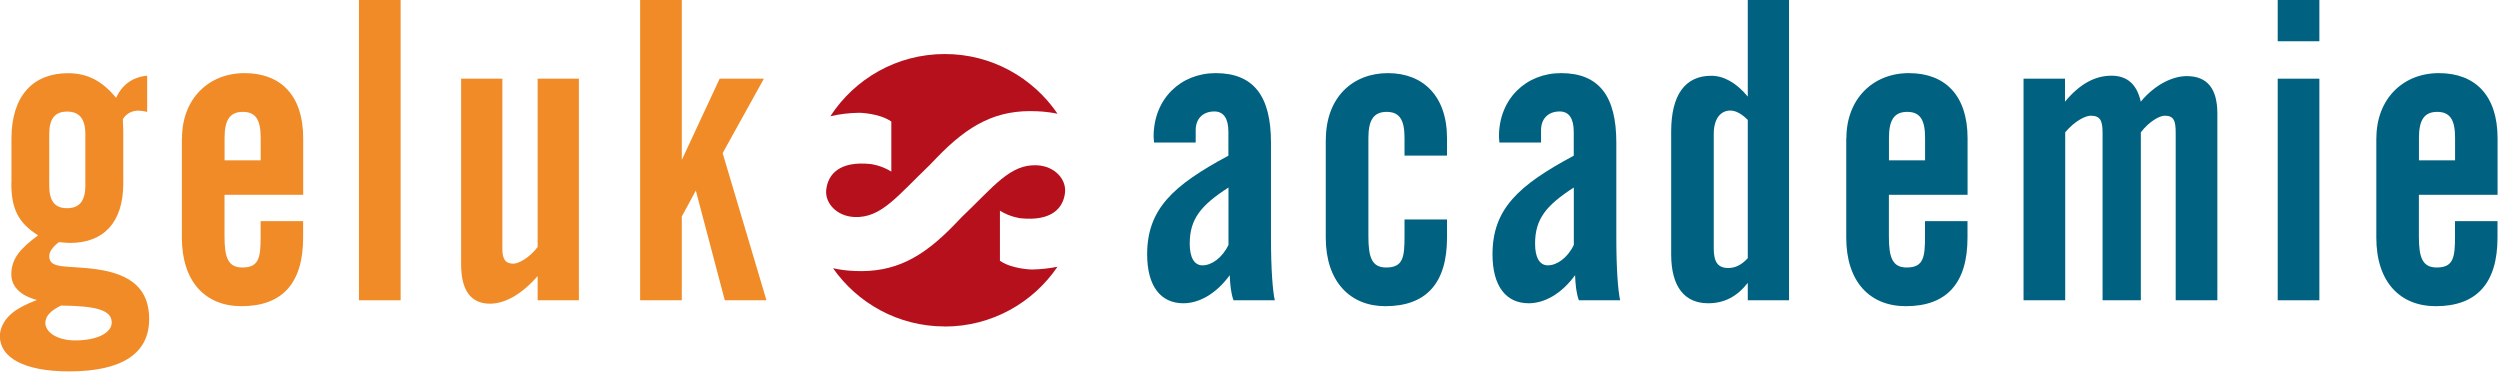
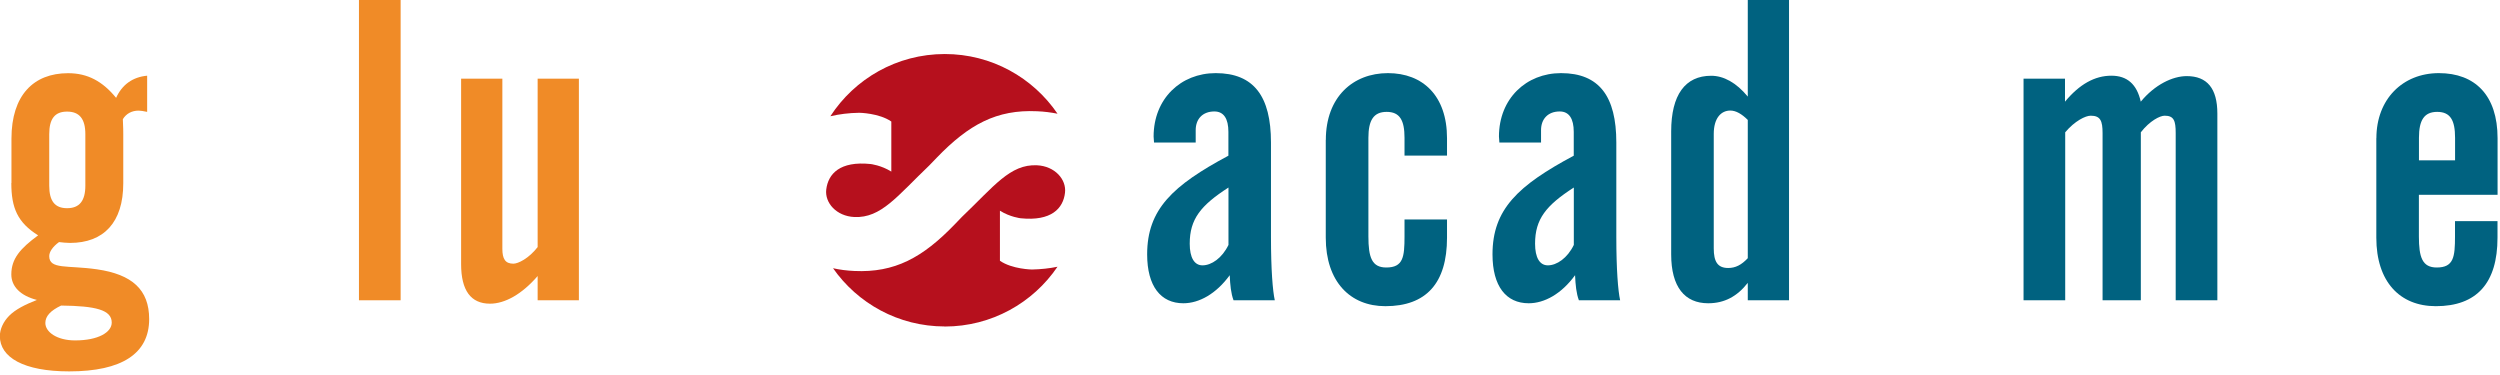
<svg xmlns="http://www.w3.org/2000/svg" width="360" height="54" viewBox="0 0 360 54" fill="none">
  <path d="M1.65 26.34V19.97C1.65 13.72 4.83 10.54 9.8 10.54C12.62 10.54 14.76 11.7 16.72 14.09C17.58 12.19 19.11 11.09 21.19 10.9V16.11C20.64 15.99 20.21 15.93 19.96 15.93C18.98 15.93 18.18 16.36 17.69 17.16C17.75 18.32 17.75 19.06 17.75 19.3V26.4C17.75 32.03 14.93 34.98 10.09 34.98C9.54 34.98 9.05 34.92 8.5 34.86C7.58 35.53 7.09 36.27 7.09 36.88C7.09 38.84 9.72 38.17 13.95 38.78C19.03 39.51 21.48 41.72 21.48 45.95C21.48 50.91 17.56 53.48 9.96 53.48C3.41 53.48 -0.02 51.46 -0.02 48.4C-0.02 47.42 0.47 46.32 1.33 45.46C2.25 44.54 3.6 43.87 5.31 43.19C2.92 42.58 1.63 41.23 1.63 39.52C1.63 37.25 2.92 35.78 5.49 33.89C2.55 32.05 1.63 29.97 1.63 26.36L1.65 26.34ZM6.53 46.51C6.53 47.8 8.18 49.02 10.82 49.02C14.13 49.02 16.09 47.86 16.09 46.45C16.09 44.61 13.76 44.06 8.8 44C7.27 44.73 6.53 45.53 6.53 46.51V46.51ZM12.29 19.32C12.29 17.11 11.43 16.07 9.66 16.07C7.89 16.07 7.09 17.11 7.09 19.32V26.73C7.09 28.94 7.89 29.98 9.66 29.98C11.43 29.98 12.29 28.94 12.29 26.73V19.32V19.32Z" fill="#F08B27" />
-   <path d="M26.21 19.9C26.21 14.27 30.01 10.53 35.21 10.53C40.41 10.53 43.66 13.72 43.66 19.9V28.05H32.33V34.05C32.33 37.05 32.82 38.52 34.9 38.52C37.35 38.52 37.53 36.99 37.53 34.05V31.84H43.65V34.23C43.65 40.78 40.65 44.09 34.77 44.09C29.56 44.09 26.19 40.54 26.19 34.23V19.9H26.21ZM37.54 23.09V19.84C37.54 17.33 36.87 16.11 34.97 16.11C33.07 16.11 32.34 17.33 32.34 19.84V23.09H37.55H37.54Z" fill="#F08B27" />
  <path d="M57.69 0H51.69V43.24H57.69V0Z" fill="#F08B27" />
  <path d="M83.36 43.24H77.42V39.75C75.15 42.38 72.7 43.73 70.56 43.73C67.8 43.73 66.4 41.83 66.4 38.03V11.33H72.34V35.83C72.34 37.3 72.77 37.97 73.93 37.97C74.6 37.97 76.13 37.24 77.42 35.58V11.33H83.36V43.24Z" fill="#F08B27" />
-   <path d="M92.18 0H98.18V23.03L103.63 11.33H110L104.06 22.05L110.37 43.24H104.37L100.2 27.44L98.18 31.17V43.24H92.18V0Z" fill="#F08B27" />
  <path d="M170.4 43.67C167.15 43.67 165.19 41.22 165.19 36.63C165.19 30.14 168.87 26.71 176.89 22.42V18.99C176.89 17.09 176.22 16.05 174.87 16.05C173.16 16.05 172.18 17.15 172.18 18.74V20.52H166.18C166.18 20.21 166.12 19.97 166.12 19.66C166.12 14.21 170.04 10.53 175.06 10.53C180.57 10.53 183.02 13.9 183.02 20.51V34.11C183.02 38.83 183.27 41.89 183.57 43.24H177.63C177.26 42.26 177.14 41.03 177.08 39.63C175.12 42.32 172.67 43.67 170.4 43.67V43.67ZM176.89 27.01C172.91 29.58 171.32 31.54 171.32 35.09C171.32 37.11 171.99 38.21 173.16 38.21C174.45 38.21 175.98 37.17 176.9 35.27V27L176.89 27.01Z" fill="#006280" />
  <path d="M190.92 20.15C190.92 13.96 194.84 10.53 199.86 10.53C204.88 10.53 208.37 13.78 208.37 19.9V22.41H202.25V19.84C202.25 17.33 201.58 16.11 199.68 16.11C197.78 16.11 197.05 17.34 197.05 19.84V34.05C197.05 37.05 197.54 38.52 199.62 38.52C202.07 38.52 202.25 36.99 202.25 34.05V31.6H208.37V34.23C208.37 40.78 205.37 44.09 199.49 44.09C194.41 44.09 190.91 40.54 190.91 34.23V20.14L190.92 20.15Z" fill="#006280" />
  <path d="M220.13 43.67C216.88 43.67 214.92 41.22 214.92 36.63C214.92 30.14 218.59 26.71 226.62 22.42V18.99C226.62 17.09 225.95 16.05 224.6 16.05C222.89 16.05 221.91 17.15 221.91 18.74V20.52H215.91C215.91 20.21 215.85 19.97 215.85 19.66C215.85 14.21 219.77 10.53 224.79 10.53C230.3 10.53 232.75 13.9 232.75 20.51V34.11C232.75 38.83 233 41.89 233.3 43.24H227.36C226.99 42.26 226.87 41.03 226.81 39.63C224.85 42.32 222.4 43.67 220.13 43.67V43.67ZM226.62 27.01C222.64 29.58 221.05 31.54 221.05 35.09C221.05 37.11 221.72 38.21 222.89 38.21C224.18 38.21 225.71 37.17 226.63 35.27V27L226.62 27.01Z" fill="#006280" />
  <path d="M245.98 43.67C242.61 43.67 240.65 41.34 240.65 36.63V18.93C240.65 13.66 242.67 10.91 246.41 10.91C248.19 10.91 250.02 11.89 251.68 13.91V0H257.62V43.24H251.68V40.73C250.15 42.69 248.31 43.67 245.98 43.67V43.67ZM251.68 17.27C250.82 16.41 249.97 15.92 249.17 15.92C247.82 15.92 246.78 17.02 246.78 19.29V35.77C246.78 37.67 247.33 38.59 248.86 38.59C249.9 38.59 250.76 38.16 251.68 37.18V17.27V17.27Z" fill="#006280" />
-   <path d="M265.88 19.9C265.88 14.27 269.68 10.53 274.88 10.53C280.08 10.53 283.33 13.72 283.33 19.9V28.05H272V34.05C272 37.05 272.49 38.52 274.57 38.52C277.02 38.52 277.2 36.99 277.2 34.05V31.84H283.32V34.23C283.32 40.78 280.32 44.09 274.44 44.09C269.23 44.09 265.86 40.54 265.86 34.23V19.9H265.88ZM277.21 23.09V19.84C277.21 17.33 276.54 16.11 274.64 16.11C272.74 16.11 272.01 17.33 272.01 19.84V23.09H277.22H277.21Z" fill="#006280" />
  <path d="M291.36 11.33H297.36V14.64C299.44 12.13 301.65 10.9 304.04 10.9C306.31 10.9 307.71 12.13 308.27 14.64C310.29 12.19 312.86 10.96 314.89 10.96C317.83 10.96 319.3 12.74 319.3 16.35V43.24H313.3V19.17C313.3 17.39 313.05 16.66 311.71 16.66C311.04 16.66 309.57 17.39 308.28 19.05V43.24H302.77V19.17C302.77 17.39 302.46 16.66 301.06 16.66C300.33 16.66 298.79 17.39 297.39 19.05V43.24H291.39V11.33H291.36Z" fill="#006280" />
-   <path d="M327.99 0H333.99V5.94H327.99V0ZM327.99 11.33H333.99V43.24H327.99V11.33Z" fill="#006280" />
  <path d="M342.2 19.9C342.2 14.27 346 10.53 351.2 10.53C356.4 10.53 359.65 13.72 359.65 19.9V28.05H348.32V34.05C348.32 37.05 348.81 38.52 350.89 38.52C353.34 38.52 353.52 36.99 353.52 34.05V31.84H359.64V34.23C359.64 40.78 356.64 44.09 350.76 44.09C345.55 44.09 342.19 40.54 342.19 34.23V19.9H342.2ZM353.53 23.09V19.84C353.53 17.33 352.86 16.11 350.96 16.11C349.06 16.11 348.33 17.33 348.33 19.84V23.09H353.54H353.53Z" fill="#006280" />
  <path d="M133.82 23.82C129.21 28.22 126.89 31.43 123.02 31.25C120.44 31.13 118.75 29.2 118.98 27.29C119.25 25.04 120.94 23.16 125.37 23.62C125.37 23.62 126.88 23.79 128.35 24.71V17.5C126.59 16.28 123.74 16.24 123.74 16.24C122.24 16.26 120.84 16.44 119.56 16.74H119.57C123.07 11.35 129.14 7.78 136.05 7.78C142.8 7.78 148.75 11.19 152.28 16.37H152.26C151.34 16.19 150.36 16.06 149.33 16.02C143.52 15.75 139.51 17.92 134.88 22.72C134.51 23.1 134.15 23.47 133.81 23.83L133.83 23.81L133.82 23.82Z" fill="#B6101D" />
  <path d="M136.04 47.02C142.79 47.02 148.75 43.61 152.28 38.41C151.14 38.65 149.91 38.78 148.6 38.81C148.6 38.81 145.75 38.77 143.99 37.55V30.34C145.45 31.26 146.97 31.43 146.97 31.43C151.4 31.88 153.1 30.01 153.36 27.76C153.59 25.84 151.9 23.92 149.32 23.8C145.45 23.62 143.13 26.84 138.52 31.23L138.54 31.21C138.19 31.57 137.84 31.94 137.47 32.32C132.84 37.12 128.83 39.29 123.02 39.02C121.93 38.97 120.91 38.84 119.94 38.62V38.6C123.48 43.68 129.38 47.01 136.04 47.01" fill="#B6101D" />
</svg>